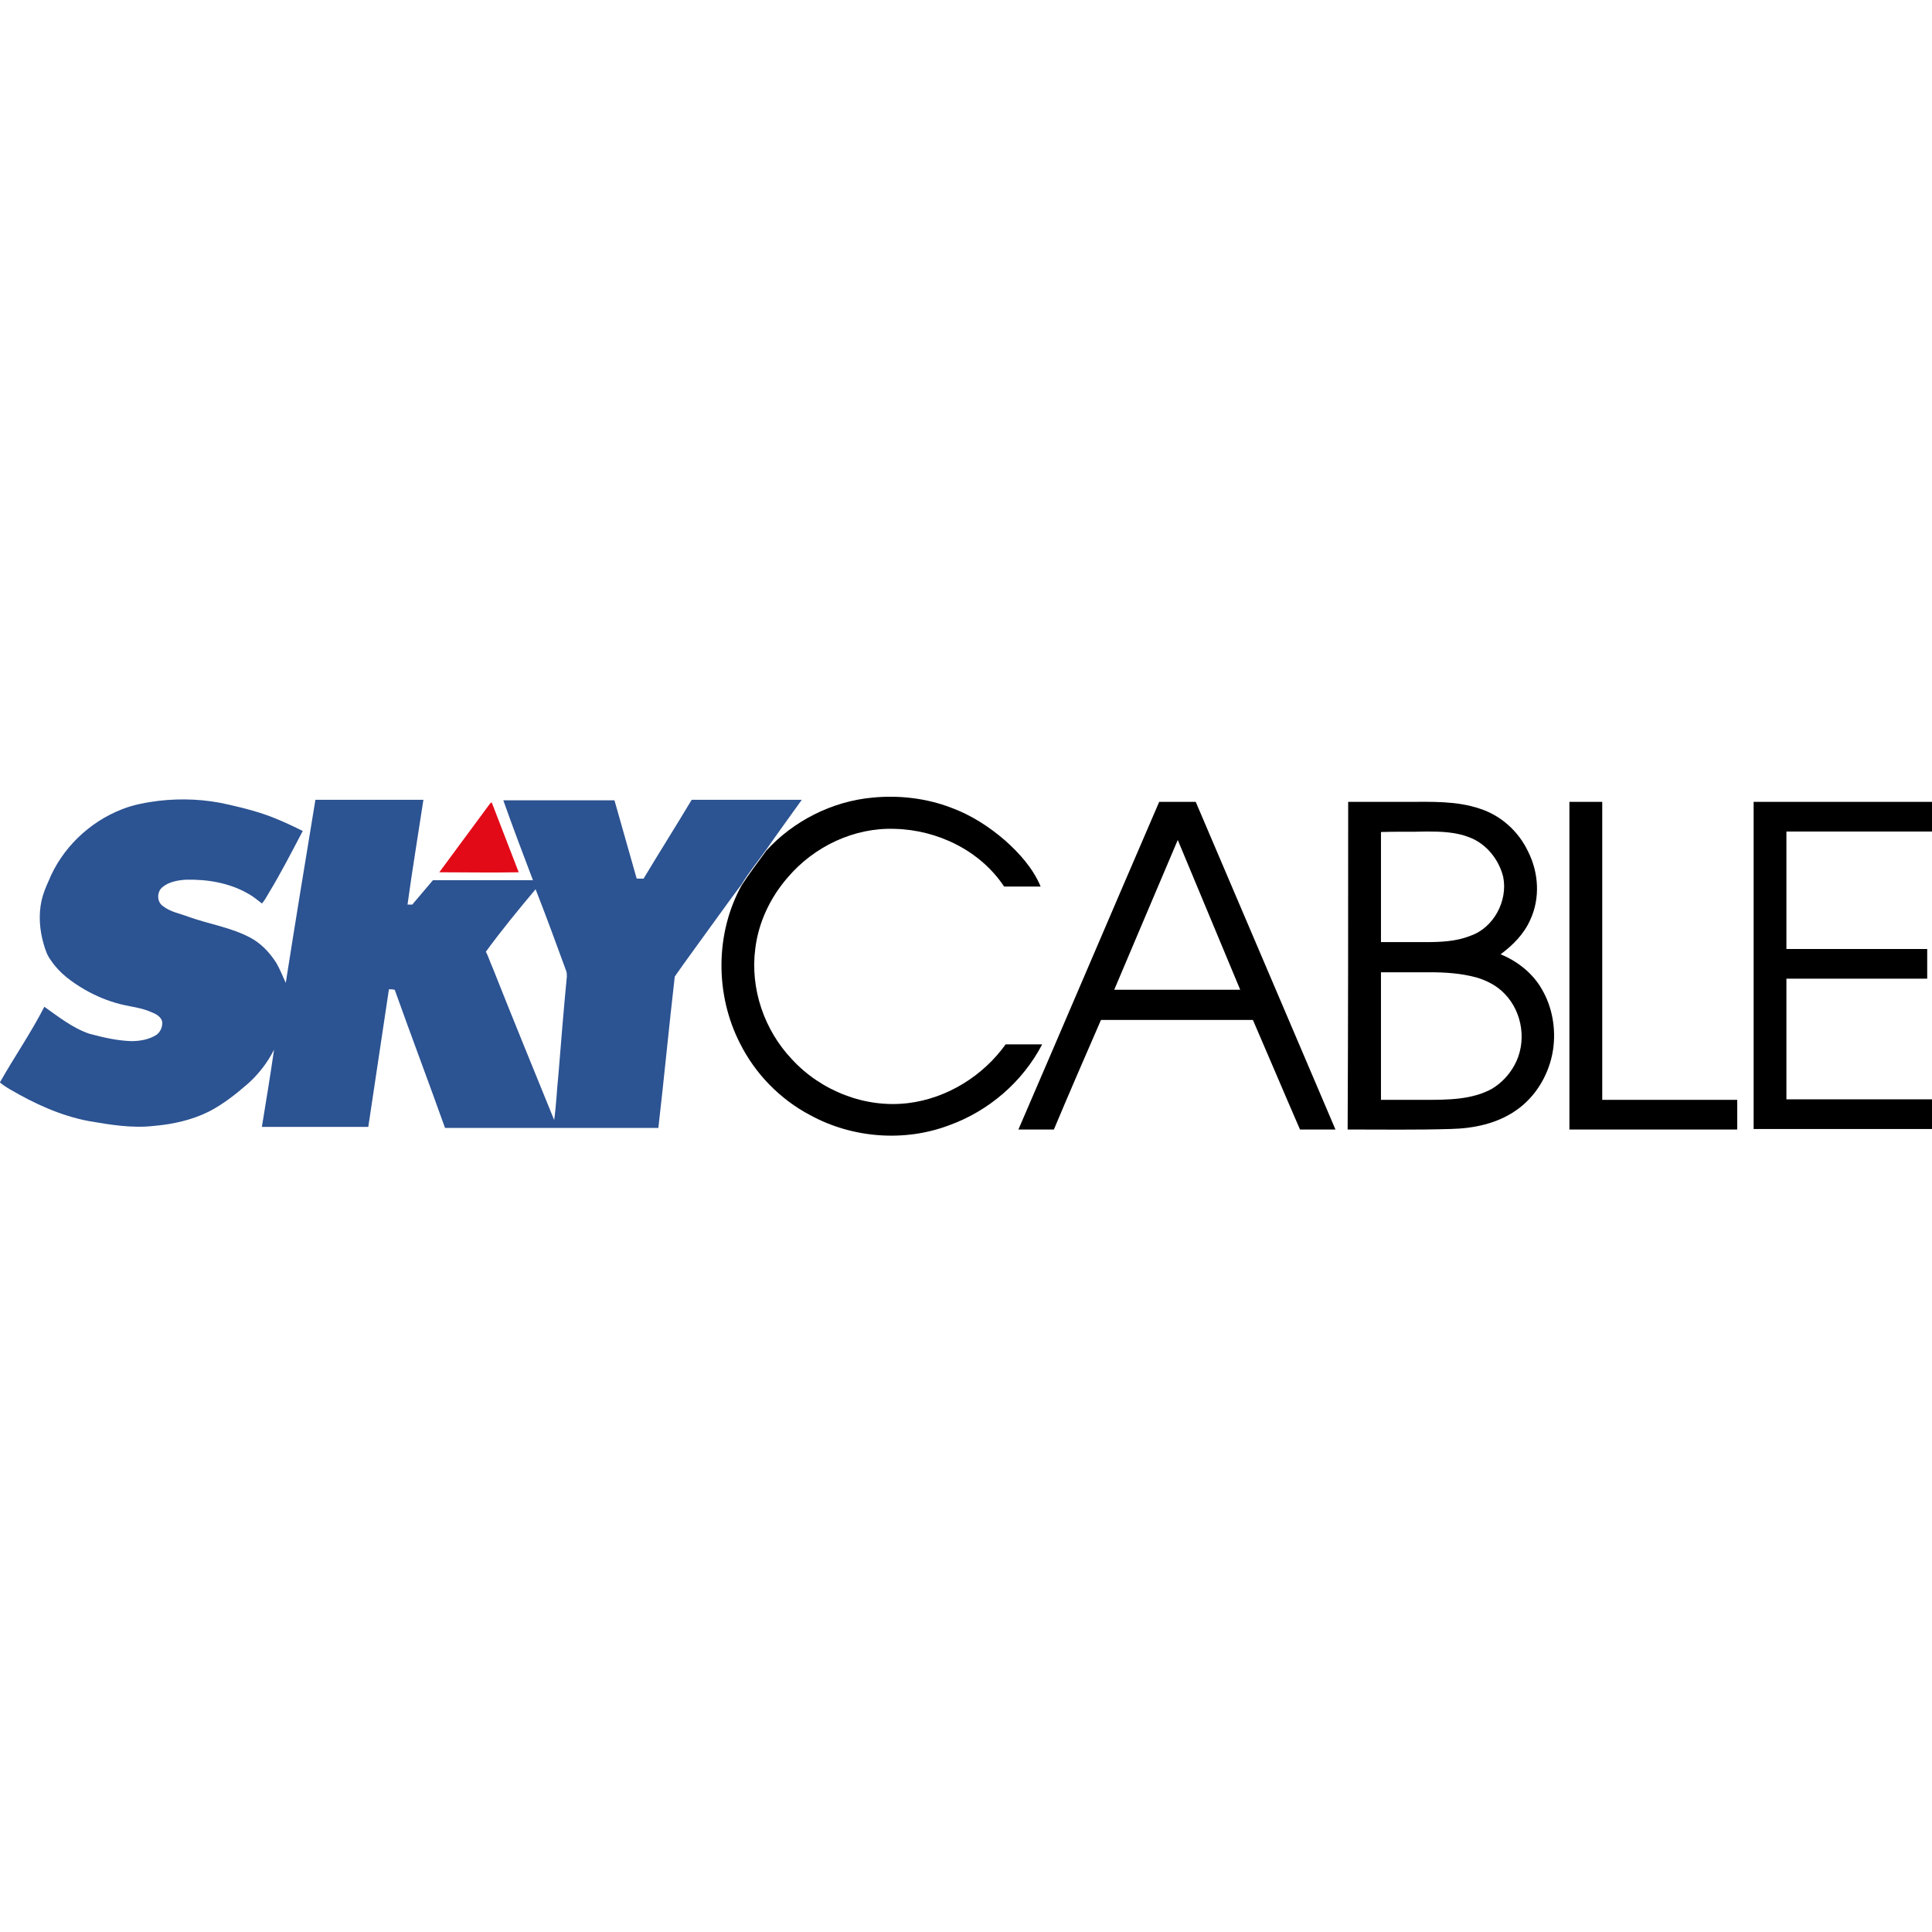
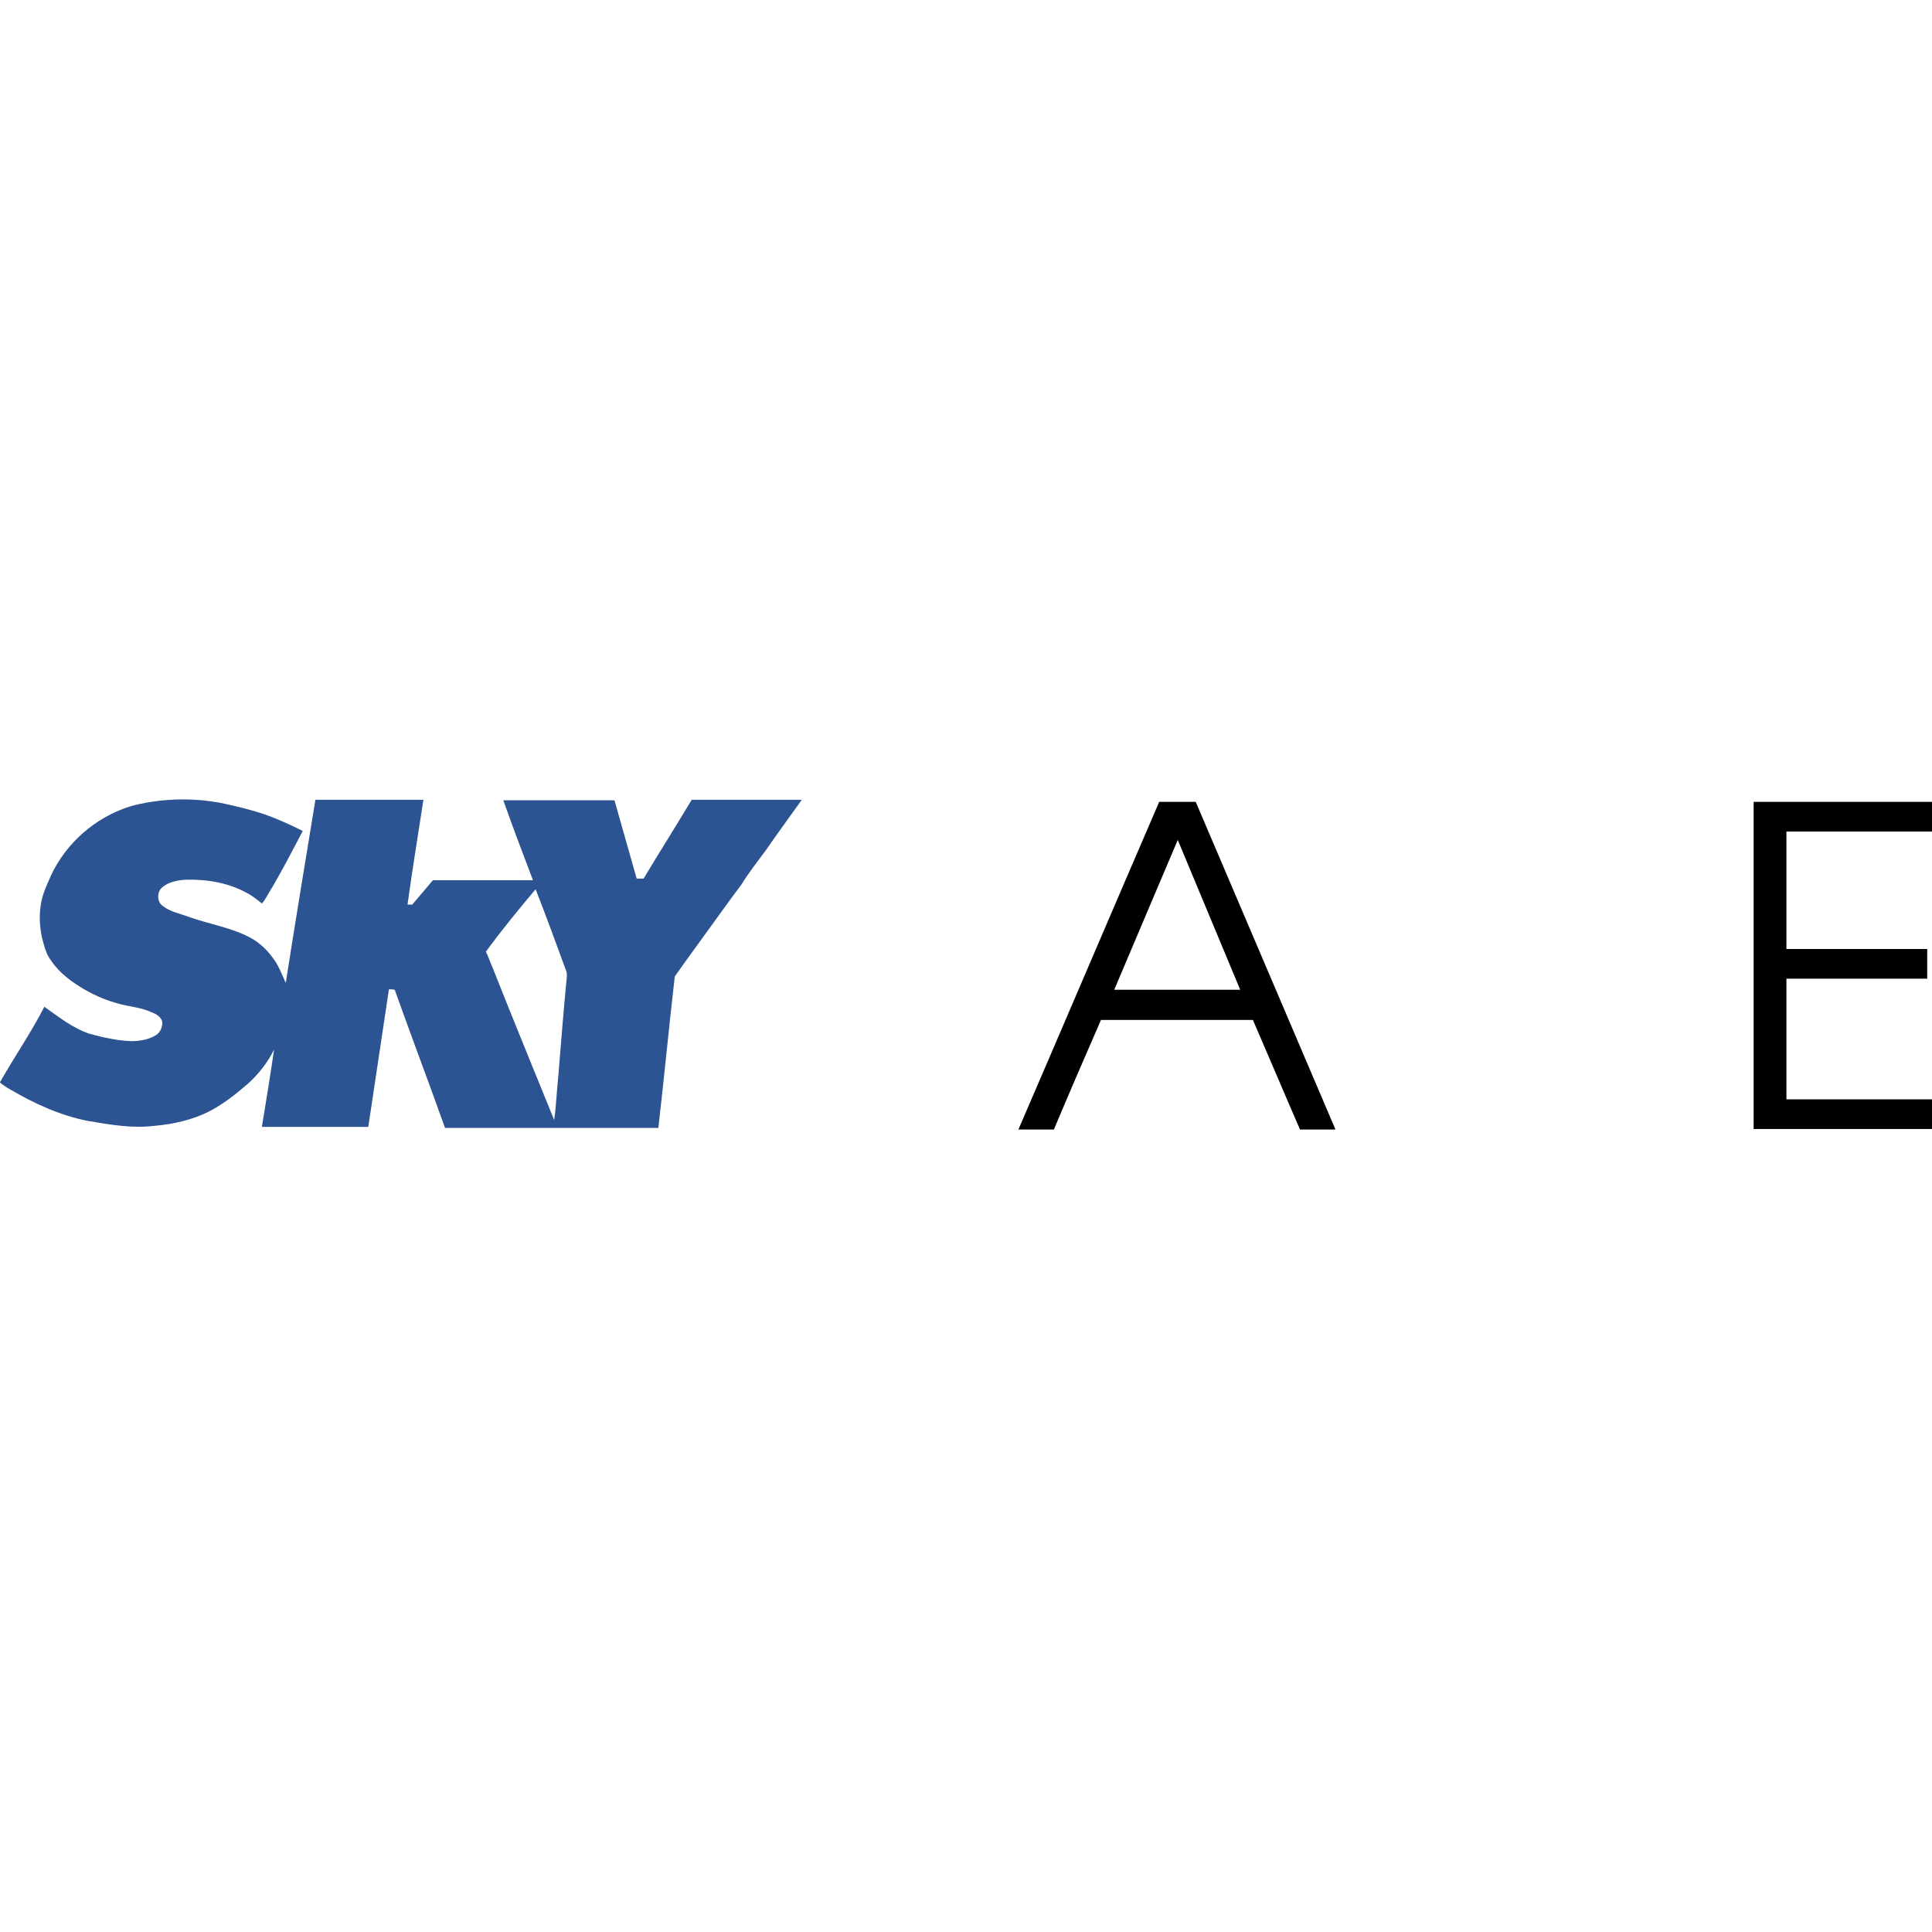
<svg xmlns="http://www.w3.org/2000/svg" version="1.1" id="Layer_1" x="0px" y="0px" viewBox="0 0 512 512" style="enable-background:new 0 0 512 512;" xml:space="preserve">
  <style type="text/css">
	.st0{fill:#2C5392;}
	.st1{fill:#E20A17;}
</style>
  <g id="XMLID_1_">
-     <path id="XMLID_3_" d="M231.17,211.38c7.01-0.7,14.31,0.14,20.9,2.67c5.33,1.96,10.1,5.05,14.31,8.7c3.79,3.37,7.43,7.43,9.4,12.2   c-3.23,0-6.45,0-9.68,0c-6.31-9.54-17.67-15.01-28.9-15.29c-10.8-0.42-21.46,4.63-28.48,12.91c-4.63,5.33-7.72,11.92-8.56,18.8   c-1.4,10.66,2.38,21.6,9.68,29.32c7.72,8.42,19.5,13.05,30.86,11.64c10.24-1.26,19.78-7.15,25.81-15.57c3.23,0,6.45,0,9.68,0   c-5.19,9.96-14.17,17.67-24.69,21.46c-11.92,4.49-25.67,3.37-36.75-2.67c-8-4.21-14.59-10.94-18.66-19.08   c-6.59-12.91-6.59-29.04,0.42-41.8c2.1-3.23,4.35-6.17,6.59-9.26C210.27,217.55,220.51,212.36,231.17,211.38z" />
    <path id="XMLID_6_" d="M269.89,299.33c12.48-28.9,24.83-57.93,37.31-86.83c3.23,0,6.45,0,9.68,0   c12.34,28.9,24.69,57.93,37.03,86.83c-3.09,0-6.31,0-9.4,0c-4.21-9.68-8.28-19.36-12.48-29.04c-13.47,0-26.79,0-40.26,0   c-4.21,9.68-8.42,19.36-12.48,29.04C276.2,299.33,273.11,299.33,269.89,299.33 M295.28,262.3c11.08,0,22.3,0,33.39,0   c-5.47-13.19-11.08-26.51-16.55-39.7C306.5,235.78,300.89,249.11,295.28,262.3z" />
-     <path id="XMLID_10_" d="M357.28,212.5c5.33,0,10.66,0,15.85,0c6.31,0,12.91-0.28,19.08,1.82c5.61,1.82,10.24,6.03,12.76,11.36   c2.81,5.61,3.23,12.34,0.56,18.1c-1.68,3.79-4.63,6.73-7.86,9.12c4.49,1.82,8.56,5.05,10.94,9.26c2.81,4.77,3.79,10.66,2.95,16.13   c-0.98,6.31-4.49,12.34-9.82,15.99c-5.05,3.51-11.22,4.77-17.25,4.91c-9.12,0.28-18.24,0.14-27.35,0.14   C357.28,270.43,357.28,241.39,357.28,212.5 M365.97,220.49c0,9.68,0,19.5,0,29.18c3.93,0,7.72,0,11.64,0   c4.07,0,8.28-0.14,12.06-1.68c6.17-2.1,9.96-9.26,8.7-15.57c-1.12-4.63-4.49-8.84-8.98-10.52c-3.51-1.4-7.43-1.54-11.22-1.54   C374.11,220.49,370.04,220.35,365.97,220.49 M365.97,291.47c3.93,0,7.86,0,11.64,0c6.03,0,12.48,0,17.81-2.95   c2.52-1.54,4.49-3.65,5.89-6.17c3.37-6.03,2.24-14.03-2.52-18.94c-1.96-2.1-4.63-3.51-7.43-4.35c-4.07-1.12-8.28-1.4-12.48-1.4   c-4.35,0-8.7,0-12.91,0C365.97,268.89,365.97,280.11,365.97,291.47z" />
-     <path id="XMLID_11_" d="M415.91,212.5c2.95,0,5.75,0,8.7,0c0,26.37,0,52.6,0,78.97c11.92,0,23.85,0,35.77,0c0,2.67,0,5.19,0,7.86   c-14.87,0-29.6,0-44.47,0C415.91,270.43,415.91,241.53,415.91,212.5z" />
    <path id="XMLID_12_" d="M464.73,212.5c15.71,0,31.56,0,47.27,0c0,2.67,0,5.19,0,7.86c-12.91,0-25.81,0-38.58,0   c0,10.38,0,20.76,0,31.14c12.48,0,24.83,0,37.31,0c0,2.67,0,5.33,0,7.86c-12.48,0-24.83,0-37.31,0c0,10.66,0,21.32,0,31.98   c12.91,0,25.81,0,38.58,0c0,2.67,0,5.33,0,7.86c-15.71,0-31.56,0-47.27,0C464.73,270.43,464.73,241.39,464.73,212.5z" />
    <path id="XMLID_15_" class="st0" d="M42.08,212.22c6.17-0.7,12.34-0.42,18.38,0.98c4.35,0.98,8.7,2.1,12.76,3.79   c2.38,0.98,4.77,2.1,7.01,3.23c-2.95,5.61-5.75,11.08-8.98,16.41c-0.56,0.98-1.12,1.96-1.82,2.81c-1.12-0.84-2.24-1.82-3.51-2.52   c-5.05-2.95-10.94-3.93-16.69-3.79c-2.1,0.14-4.49,0.56-6.17,1.96c-1.54,1.26-1.54,3.93,0.14,5.05c1.96,1.54,4.49,1.96,6.73,2.81   c5.47,1.96,11.22,2.81,16.27,5.47c2.95,1.54,5.19,3.93,7.01,6.73c0.98,1.68,1.68,3.51,2.52,5.33c2.52-16.13,5.19-32.26,7.86-48.53   c9.54,0,19.08,0,28.62,0c-1.4,9.26-2.95,18.52-4.21,27.77c0.42,0,0.84,0,1.26,0c1.82-2.1,3.65-4.35,5.47-6.45   c8.84,0,17.67,0,26.51,0c-2.67-7.01-5.33-14.03-7.86-21.18c9.82,0,19.64,0,29.46,0c1.96,6.87,3.93,13.89,5.89,20.76   c0.56,0,1.26,0,1.82,0c4.21-7.01,8.56-13.89,12.76-20.9c9.68,0,19.36,0,29.18,0c-3.09,4.35-6.31,8.7-9.4,13.19   c-2.24,3.09-4.63,6.03-6.59,9.26c-3.09,4.07-6.03,8.28-9.12,12.48c-2.81,3.93-5.75,7.86-8.56,11.92   c-1.54,13.33-2.81,26.79-4.35,40.12c-18.8,0-37.73,0-56.53,0c-4.35-12.2-8.98-24.41-13.33-36.61c-0.56-0.14-0.98-0.14-1.54-0.14   c-1.82,12.2-3.65,24.27-5.47,36.47c-9.4,0-18.8,0-28.2,0c1.12-6.87,2.24-13.61,3.23-20.48c-1.68,3.37-4.07,6.45-6.87,8.98   c-3.23,2.81-6.59,5.47-10.38,7.43c-4.49,2.24-9.54,3.37-14.45,3.79c-5.89,0.7-11.64-0.28-17.39-1.26   c-7.43-1.4-14.45-4.63-20.9-8.42c-0.98-0.56-1.82-1.12-2.67-1.82c3.79-6.73,8.28-13.19,11.78-20.06c3.79,2.67,7.43,5.61,11.92,7.15   c3.65,0.98,7.29,1.82,11.08,1.96c2.38,0,4.77-0.42,6.73-1.68c0.98-0.7,1.54-1.96,1.54-3.23c-0.14-1.4-1.54-2.24-2.67-2.67   c-2.67-1.26-5.75-1.54-8.56-2.24c-3.23-0.84-6.31-2.1-9.26-3.79c-3.37-1.96-6.73-4.35-8.98-7.72c-0.98-1.26-1.54-2.81-1.96-4.35   c-1.12-3.79-1.4-7.86-0.56-11.64c0.42-1.82,1.12-3.51,1.82-5.05c3.51-8.7,10.8-15.71,19.5-19.08   C35.49,213.2,38.86,212.64,42.08,212.22 M128.77,252.2c0.7,1.4,1.12,2.81,1.82,4.35c5.33,13.47,10.8,26.79,16.27,40.26   c0.56-3.93,0.7-8,1.12-11.92c0.7-8.7,1.4-17.39,2.24-26.09c0-0.42,0-0.98-0.14-1.4c-2.67-7.29-5.33-14.59-8.14-21.74   C137.47,240.97,132.98,246.44,128.77,252.2z" />
-     <path id="XMLID_16_" class="st1" d="M129.89,212.92c0.14-0.14,0.28-0.14,0.42-0.28c2.38,6.17,4.77,12.34,7.15,18.52   c-7.01,0.14-14.03,0-21.04,0C120.92,225.12,125.4,218.95,129.89,212.92z" />
  </g>
</svg>